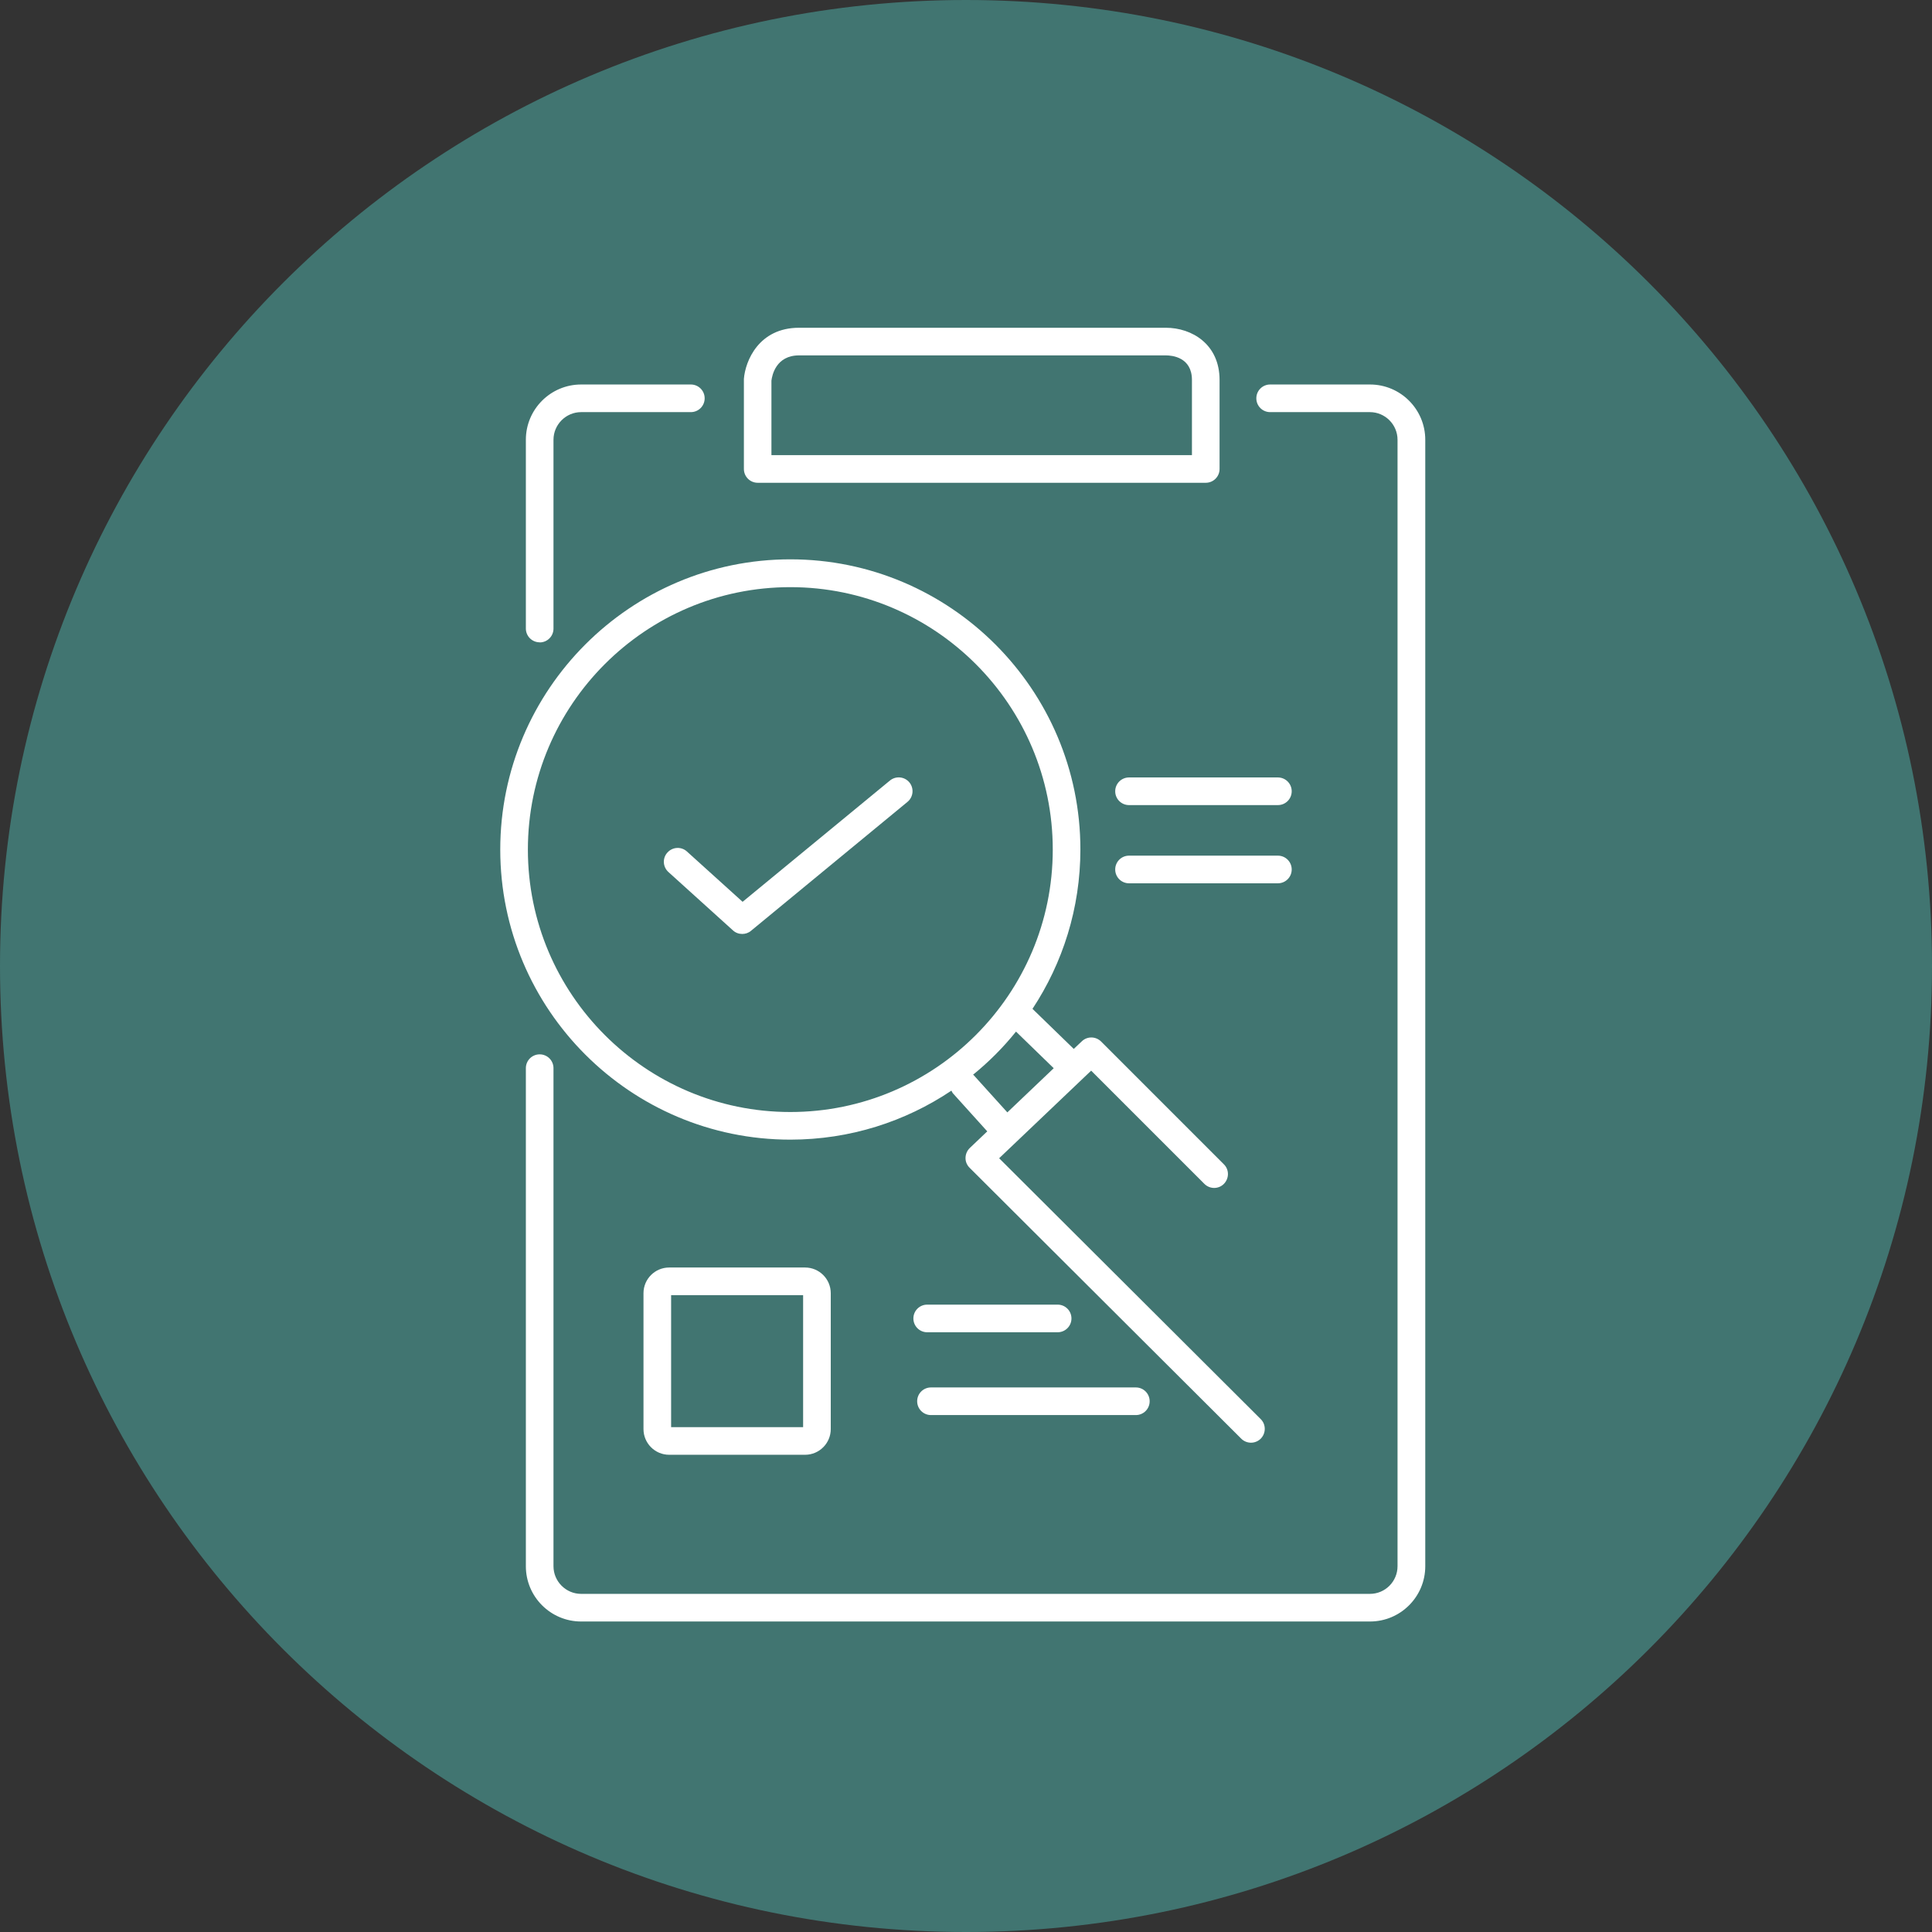
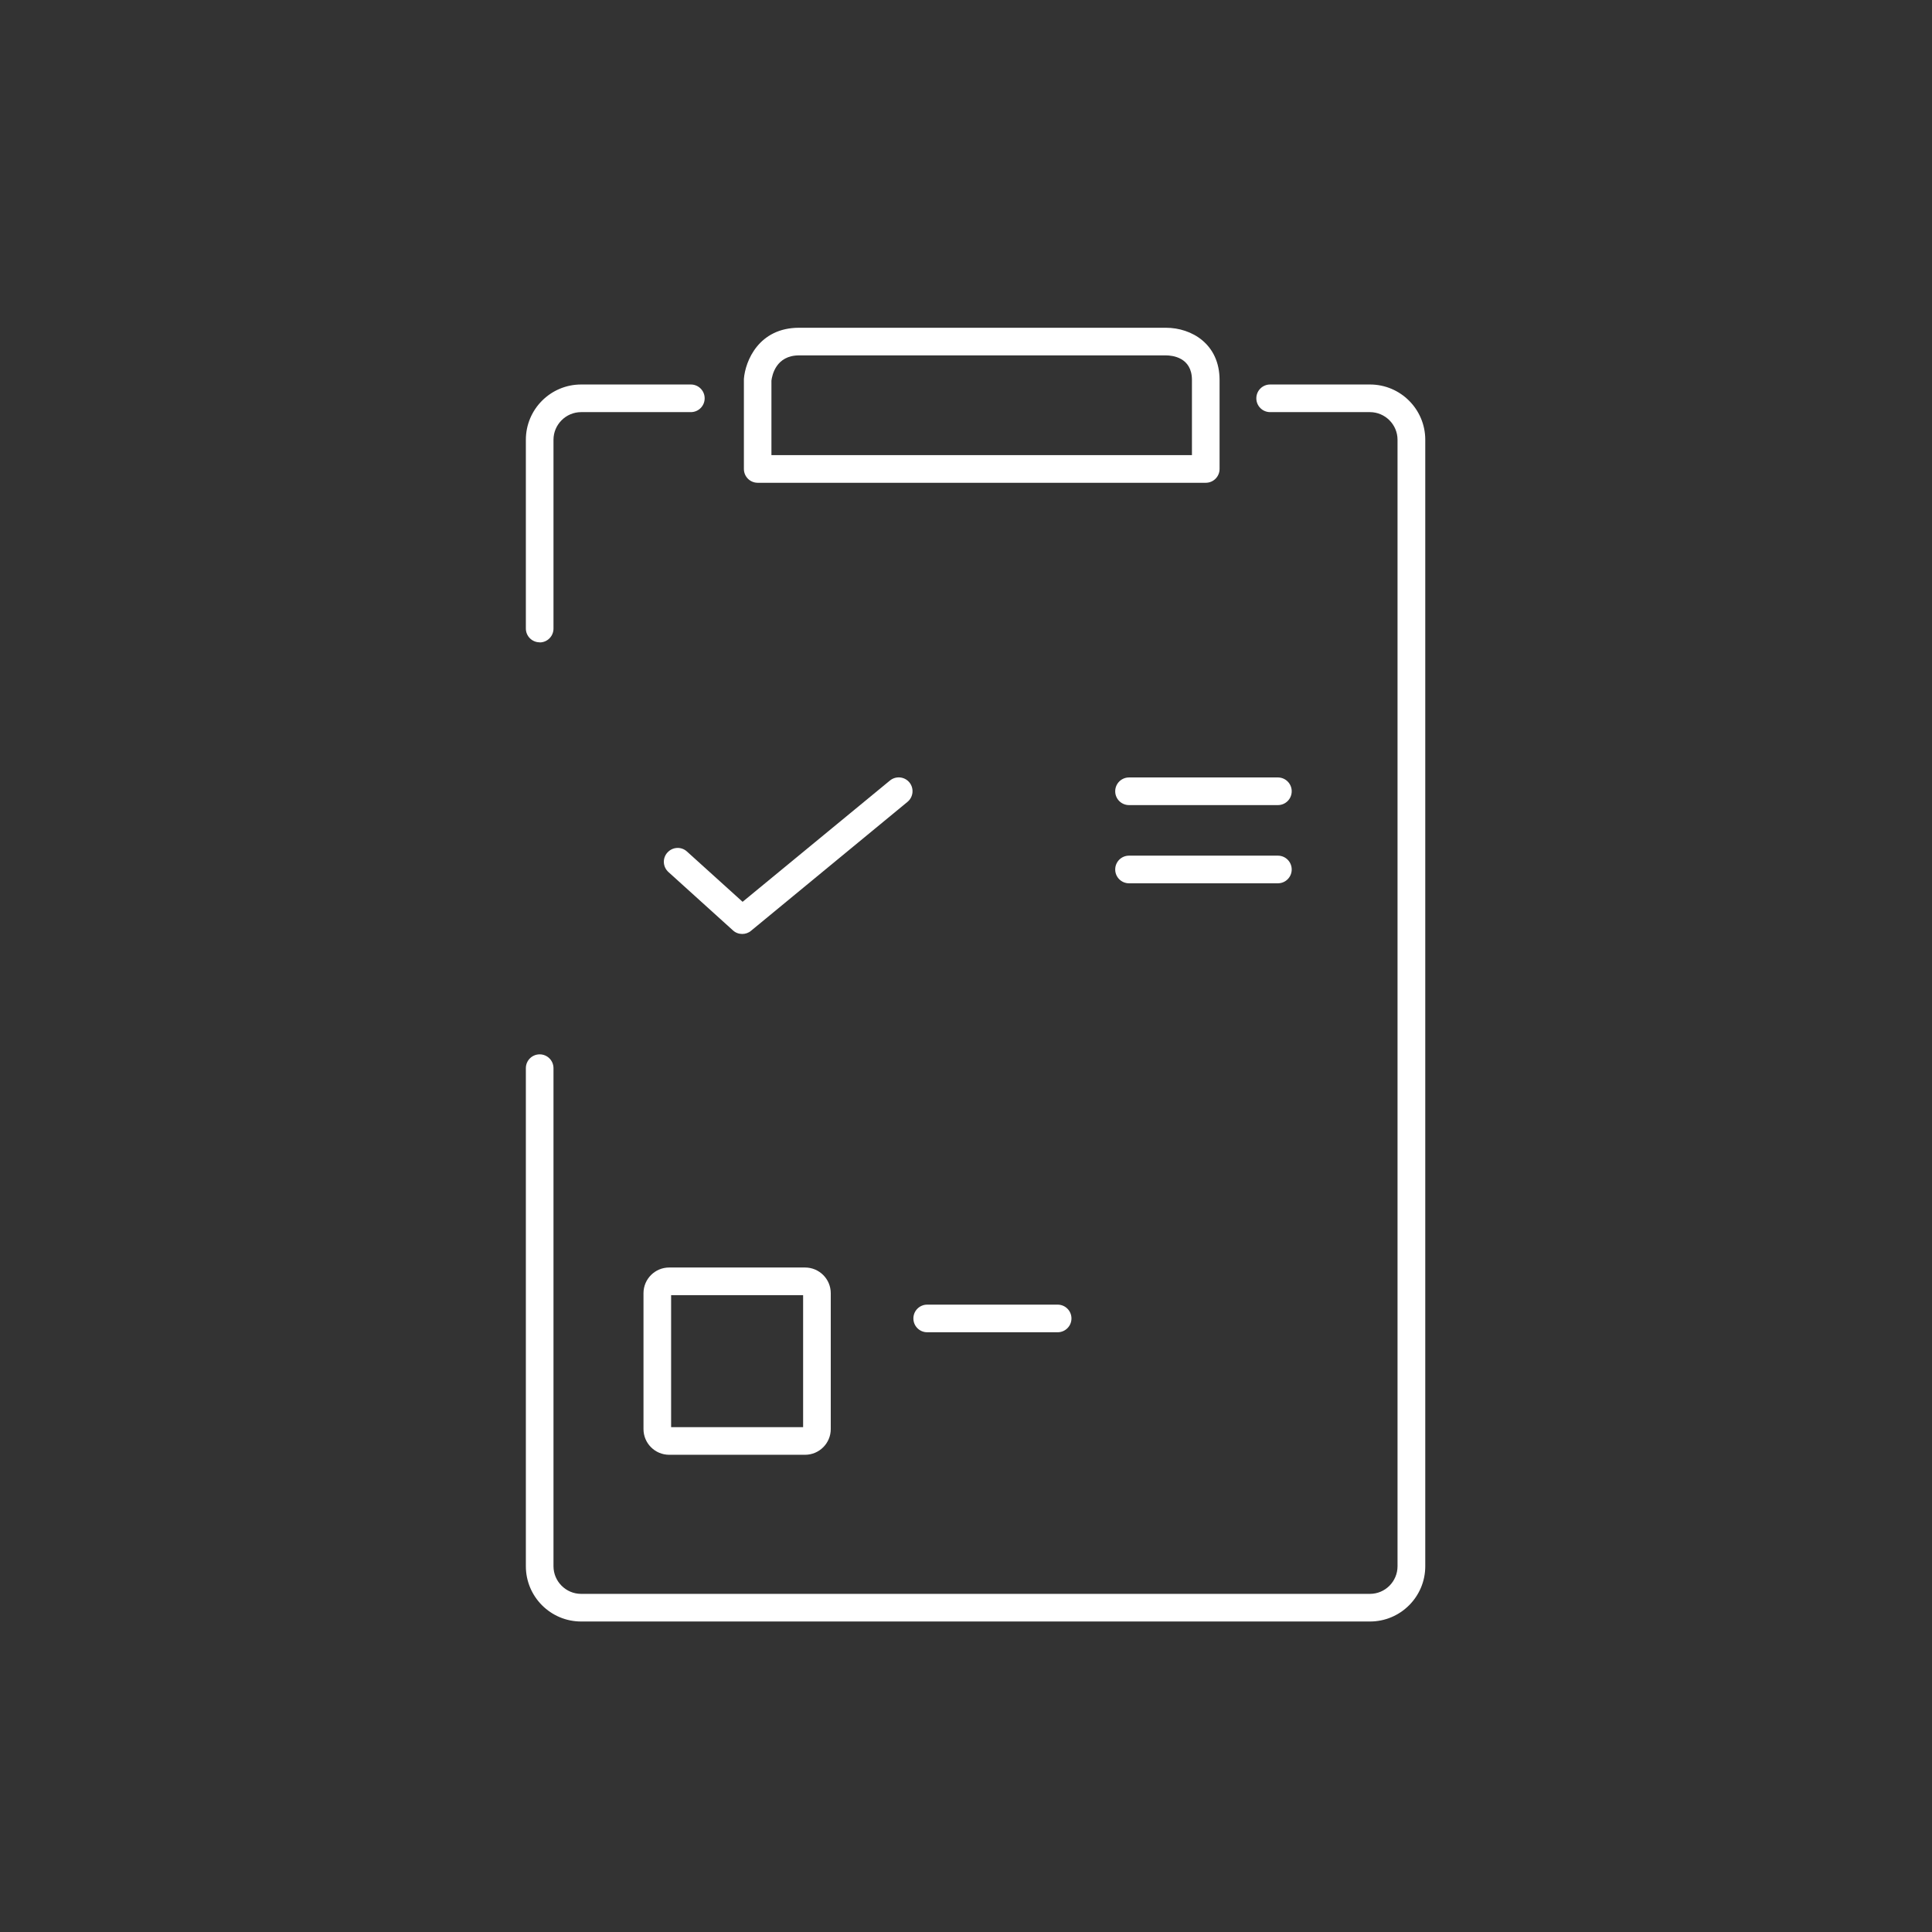
<svg xmlns="http://www.w3.org/2000/svg" width="130" height="130" viewBox="0 0 130 130" fill="none">
  <rect x="0" y="0" width="130" height="130" fill="#333333" stroke="none" />
  <g clip-path="url(#clip0_629_135)">
-     <path d="M130 65C130 29.102 100.899 0 65 0C29.102 0 0 29.102 0 65C0 100.899 29.102 130 65 130C100.899 130 130 100.899 130 65Z" fill="#417571" />
    <path d="M92.178 25.872H85.465C84.951 25.872 84.536 26.287 84.536 26.801C84.536 27.316 84.951 27.731 85.465 27.731H92.178C93.201 27.731 94.037 28.568 94.037 29.591V105.388C94.037 106.411 93.207 107.248 92.178 107.248H39.103C38.08 107.248 37.243 106.411 37.243 105.388V71.875C37.243 71.36 36.828 70.945 36.314 70.945C35.799 70.945 35.384 71.36 35.384 71.875V105.388C35.384 107.44 37.051 109.107 39.103 109.107H92.184C94.236 109.107 95.903 107.44 95.903 105.388V29.591C95.903 27.539 94.236 25.872 92.184 25.872H92.178Z" fill="white" />
    <path d="M36.314 43.227C36.828 43.227 37.243 42.811 37.243 42.297V29.591C37.243 28.568 38.08 27.731 39.103 27.731H46.485C46.999 27.731 47.415 27.316 47.415 26.801C47.415 26.287 46.999 25.872 46.485 25.872H39.103C37.051 25.872 35.384 27.539 35.384 29.591V42.291C35.384 42.805 35.799 43.22 36.314 43.22V43.227Z" fill="white" />
-     <path d="M53.179 76.684C57.189 76.684 60.914 75.47 64.019 73.387C64.057 73.455 64.082 73.529 64.137 73.585L66.431 76.127L65.259 77.242C65.079 77.416 64.974 77.651 64.968 77.906C64.962 78.16 65.061 78.395 65.241 78.575L83.519 96.804C83.699 96.984 83.941 97.076 84.176 97.076C84.412 97.076 84.653 96.984 84.833 96.804C85.193 96.438 85.193 95.849 84.833 95.49L67.23 77.936L73.422 72.042L81.04 79.66C81.406 80.025 81.994 80.025 82.354 79.66C82.713 79.294 82.719 78.705 82.354 78.346L74.092 70.083C73.732 69.724 73.156 69.718 72.796 70.065L72.251 70.579L69.474 67.883C71.507 64.802 72.697 61.114 72.697 57.154C72.697 46.394 63.939 37.636 53.179 37.636C42.419 37.636 33.661 46.4 33.661 57.166C33.661 67.933 42.419 76.684 53.179 76.684ZM70.906 71.875L67.782 74.85L65.519 72.346C65.519 72.346 65.489 72.327 65.476 72.315C66.536 71.453 67.509 70.48 68.365 69.414L70.906 71.881V71.875ZM53.179 39.508C62.916 39.508 70.838 47.429 70.838 57.166C70.838 66.904 62.916 74.825 53.179 74.825C43.441 74.825 35.52 66.904 35.52 57.166C35.52 47.429 43.441 39.508 53.179 39.508Z" fill="white" />
    <path d="M50.978 32.485H81.133C81.647 32.485 82.062 32.07 82.062 31.555V25.568C82.062 23.157 80.191 22.054 78.449 22.054H53.768C51.047 22.054 50.148 24.303 50.055 25.494C50.055 25.518 50.055 25.543 50.055 25.568V31.555C50.055 32.07 50.47 32.485 50.985 32.485H50.978ZM51.908 25.611C51.952 25.258 52.212 23.913 53.768 23.913H78.449C78.858 23.913 80.203 24.031 80.203 25.568V30.626H51.908V25.611Z" fill="white" />
    <path d="M49.317 62.602C49.491 62.764 49.714 62.844 49.943 62.844C50.154 62.844 50.365 62.776 50.532 62.633L61.063 53.956C61.46 53.627 61.515 53.045 61.193 52.648C60.864 52.251 60.282 52.196 59.885 52.518L49.968 60.681L46.224 57.297C45.846 56.95 45.258 56.98 44.91 57.365C44.563 57.743 44.594 58.332 44.979 58.679L49.317 62.602Z" fill="white" />
    <path d="M85.986 57.575H75.97C75.455 57.575 75.04 57.991 75.04 58.505C75.04 59.02 75.455 59.435 75.97 59.435H85.986C86.501 59.435 86.916 59.02 86.916 58.505C86.916 57.991 86.501 57.575 85.986 57.575Z" fill="white" />
    <path d="M85.986 52.313H75.97C75.455 52.313 75.04 52.729 75.04 53.243C75.04 53.758 75.455 54.173 75.97 54.173H85.986C86.501 54.173 86.916 53.758 86.916 53.243C86.916 52.729 86.501 52.313 85.986 52.313Z" fill="white" />
    <path d="M71.166 89.645C71.68 89.645 72.096 89.23 72.096 88.715C72.096 88.201 71.68 87.786 71.166 87.786H62.389C61.875 87.786 61.46 88.201 61.46 88.715C61.46 89.23 61.875 89.645 62.389 89.645H71.166Z" fill="white" />
-     <path d="M62.644 95.217H76.428C76.943 95.217 77.358 94.802 77.358 94.287C77.358 93.773 76.943 93.358 76.428 93.358H62.644C62.129 93.358 61.714 93.773 61.714 94.287C61.714 94.802 62.129 95.217 62.644 95.217Z" fill="white" />
    <path d="M45.028 85.288C44.074 85.288 43.299 86.062 43.299 87.017V96.159C43.299 97.114 44.074 97.889 45.028 97.889H54.171C55.125 97.889 55.9 97.114 55.9 96.159V87.017C55.9 86.062 55.125 85.288 54.171 85.288H45.028ZM54.04 96.029H45.158V87.147H54.04V96.029Z" fill="white" />
  </g>
  <defs>
    <clipPath id="clip0_629_135">
      <rect width="130" height="130" fill="white" />
    </clipPath>
  </defs>
</svg>